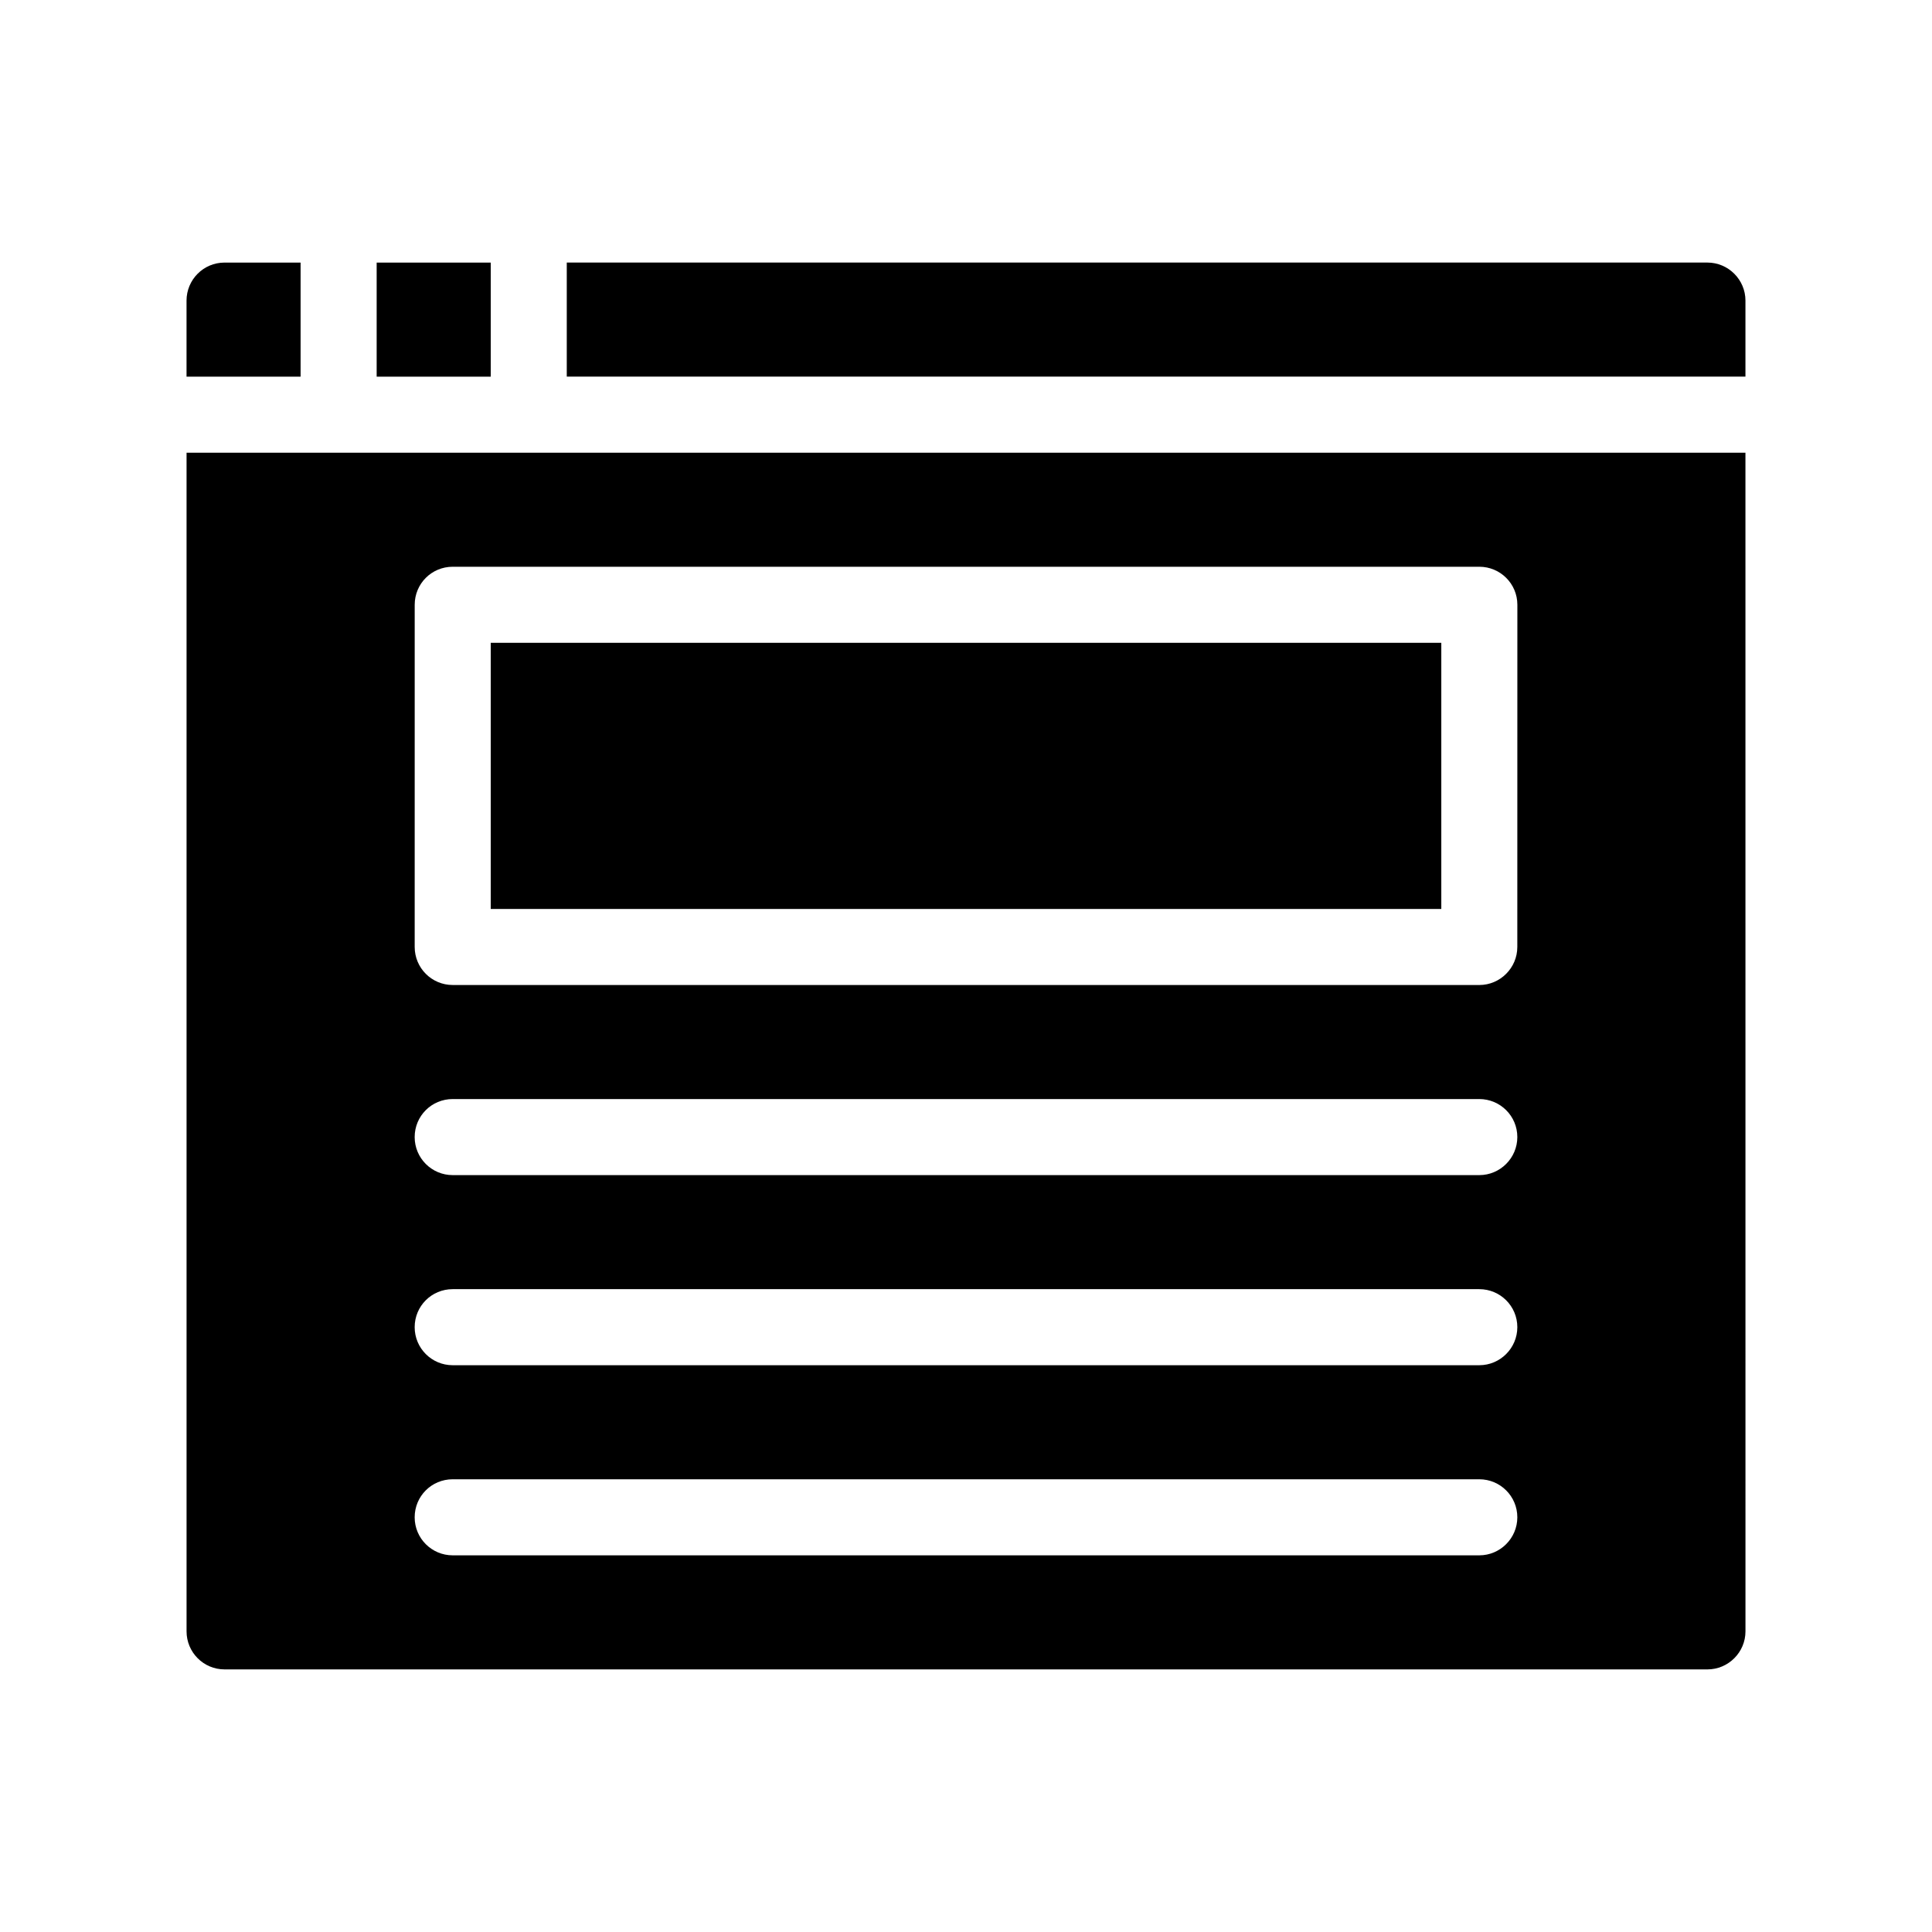
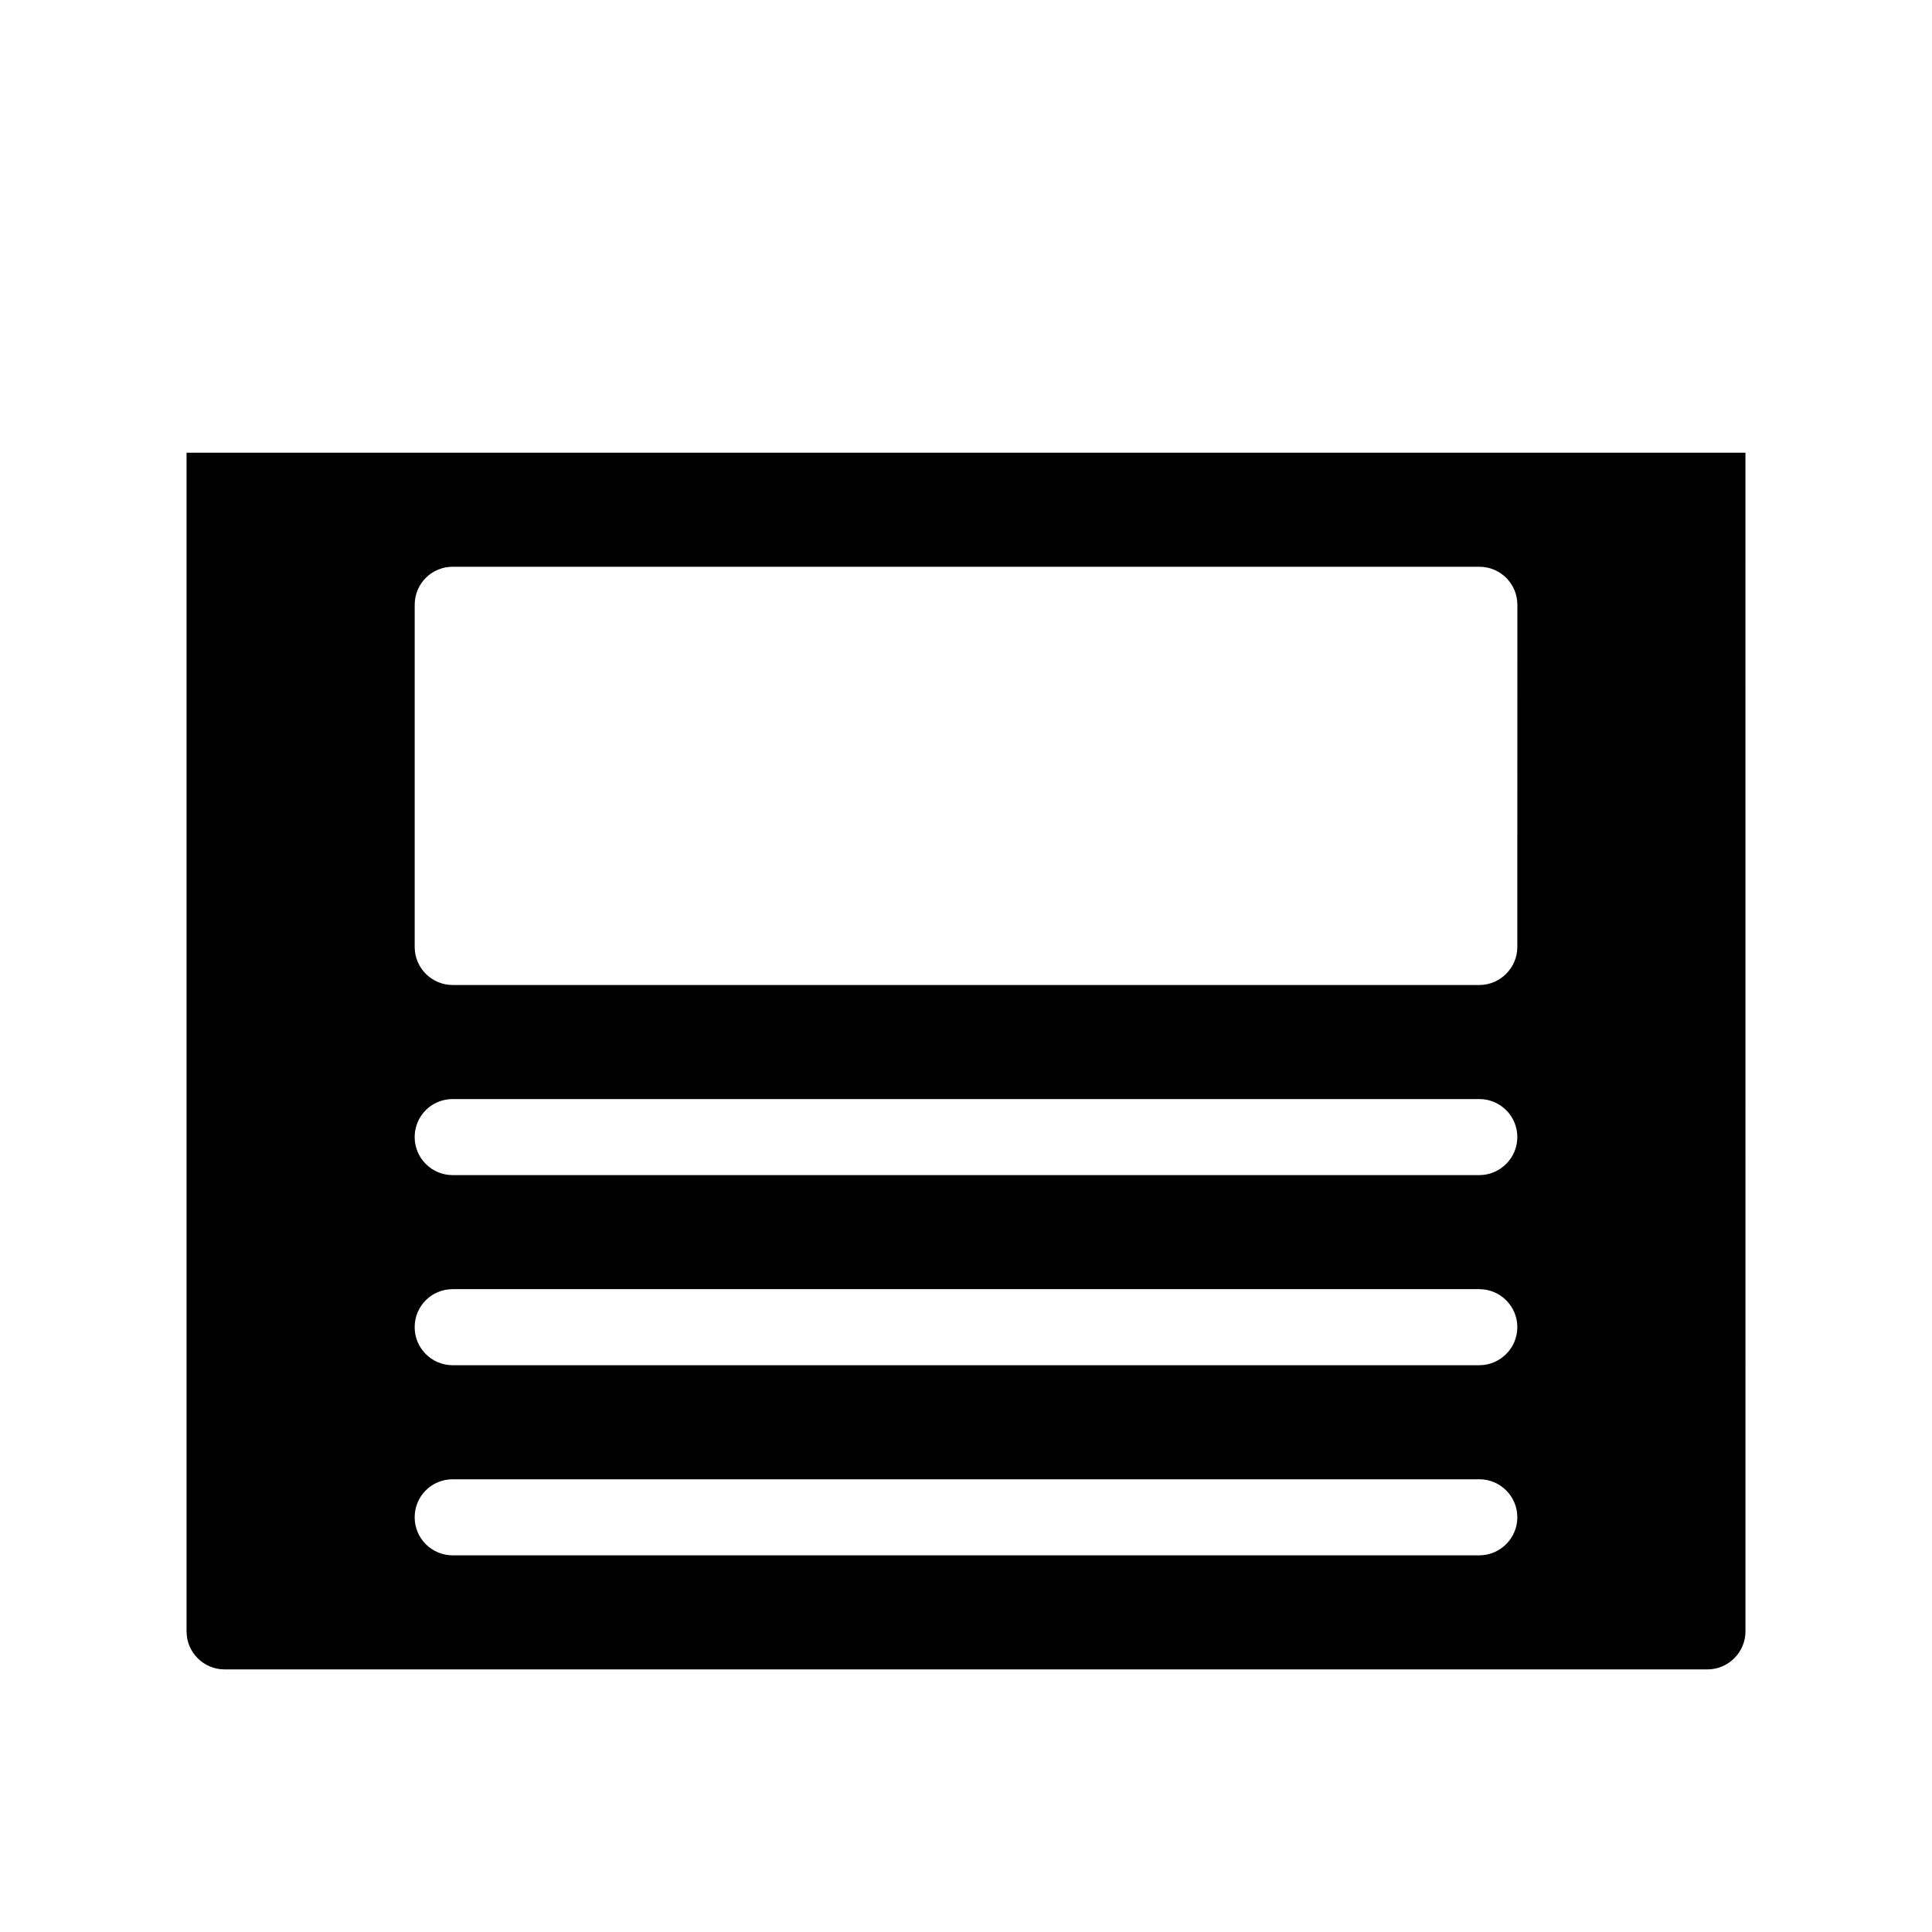
<svg xmlns="http://www.w3.org/2000/svg" fill="#000000" width="800px" height="800px" version="1.1" viewBox="144 144 512 512">
  <g>
-     <path d="m606.56 223.66v20.152h-312.36v-30.23h302.29c5.543 0.004 10.074 4.539 10.074 10.078z" />
-     <path d="m223.66 213.59v30.23l-30.227-0.004v-20.152c0-5.543 4.484-10.078 10.078-10.078z" />
    <path d="m193.44 263.97v312.36c0 5.543 4.484 10.078 10.078 10.078h392.97c5.543 0 10.078-4.535 10.078-10.078l-0.008-312.36zm342.59 292.21h-272.06c-5.594 0-10.078-4.535-10.078-10.078 0-5.594 4.484-10.078 10.078-10.078h272.06c5.543 0 10.078 4.484 10.078 10.078-0.004 5.543-4.535 10.078-10.078 10.078zm0-50.383h-272.06c-5.594 0-10.078-4.535-10.078-10.078 0-5.594 4.484-10.078 10.078-10.078h272.06c5.543 0 10.078 4.484 10.078 10.078-0.004 5.547-4.535 10.078-10.078 10.078zm0-50.379h-272.06c-5.594 0-10.078-4.535-10.078-10.078 0-5.594 4.484-10.078 10.078-10.078h272.06c5.543 0 10.078 4.484 10.078 10.078-0.004 5.543-4.535 10.078-10.078 10.078zm10.074-60.457c0 5.543-4.535 10.078-10.078 10.078l-272.05-0.004c-5.594 0-10.078-4.535-10.078-10.078l0.004-90.684c0-5.594 4.484-10.078 10.078-10.078h272.06c5.543 0 10.078 4.484 10.078 10.078z" />
-     <path d="m243.82 213.59h30.23v30.23h-30.23z" />
-     <path d="m274.05 314.35h251.91v70.535h-251.91z" />
  </g>
</svg>